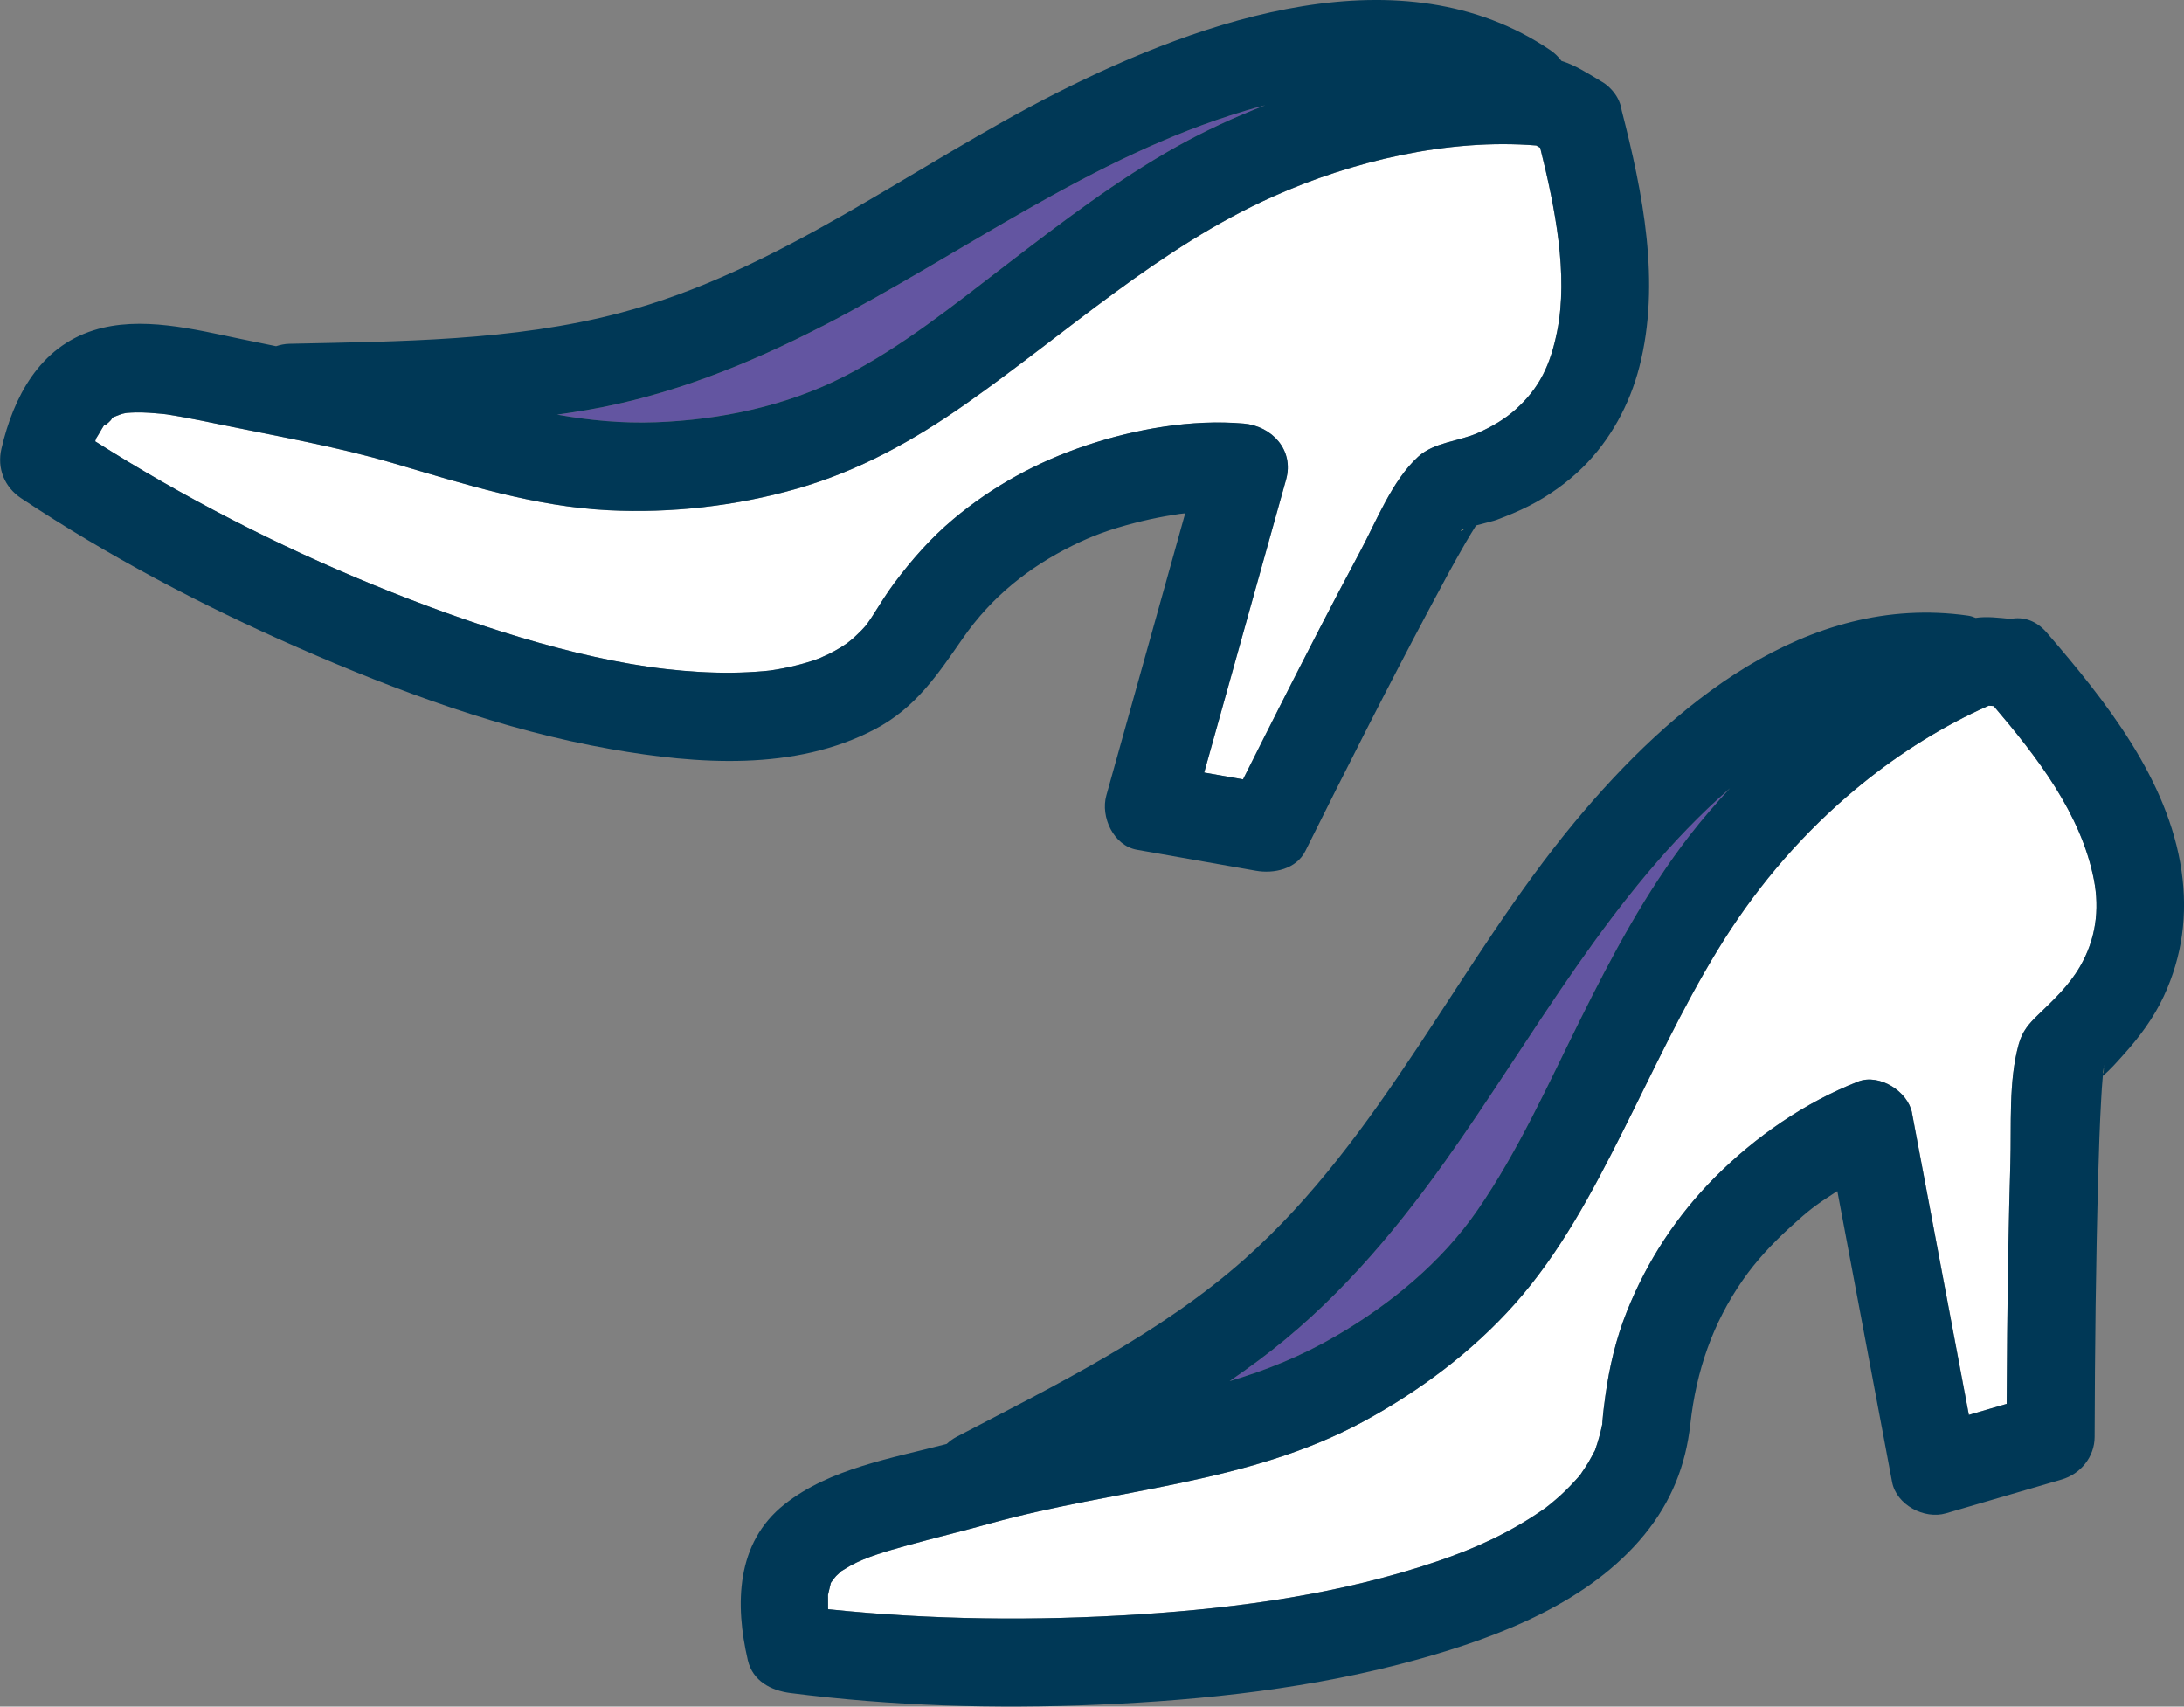
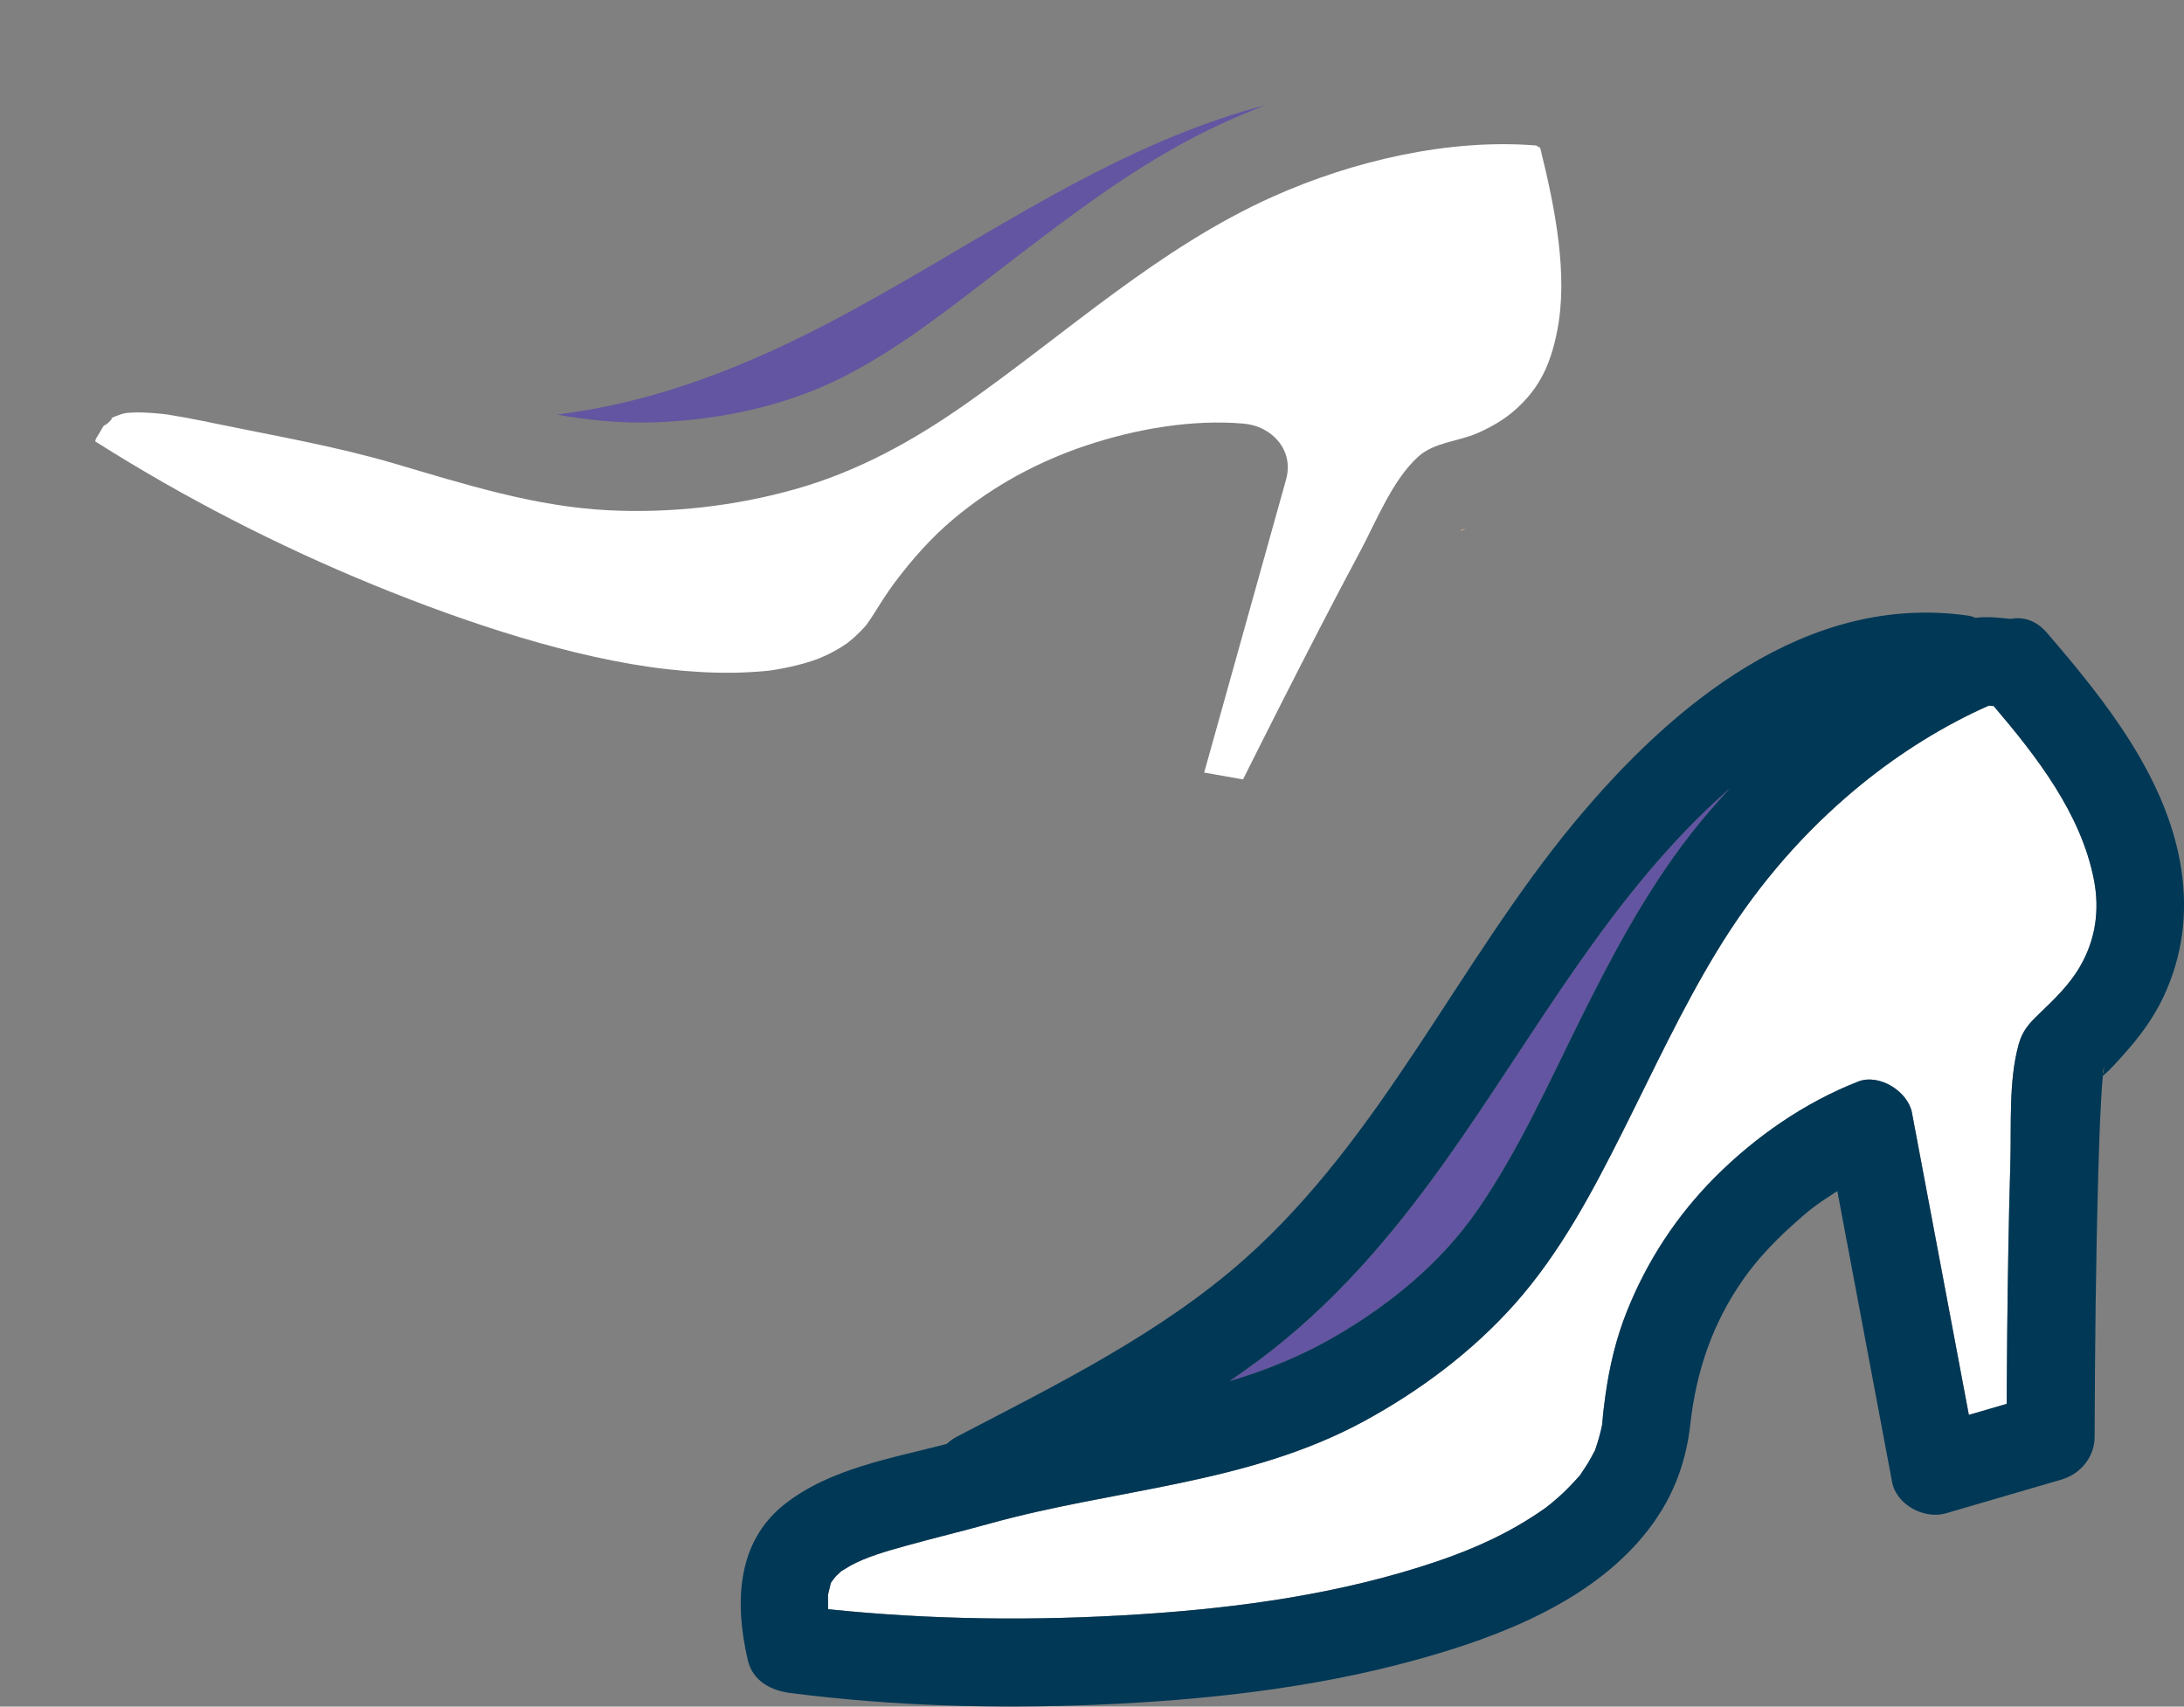
<svg xmlns="http://www.w3.org/2000/svg" id="Layer_2" data-name="Layer 2" viewBox="0 0 59.5 46.494">
  <rect x="0" y="0" width="59.5" height="46.494" fill="#808080" stroke="none" />
  <g id="_デザイン" data-name="デザイン">
    <g>
      <path d="M39.795,14.457c-.005.018.056-.014.135-.061-.078.025-.131.047-.135.061Z" style="fill: #faca78;" />
      <path d="M57.309,29.093c-.005.044-.008.087-.014.131.002.05.013.037.02-.155-.003.007-.005.016-.007.024Z" style="fill: #faca78;" />
      <path d="M17.872,11.504c1.753-.067,3.542-.441,5.112-1.241,1.594-.813,3.019-1.968,4.434-3.052,1.499-1.149,3.005-2.304,4.657-3.227.768-.429,1.571-.796,2.393-1.117-.188.05-.374.101-.559.156-4.174,1.245-7.675,3.888-11.505,5.864-2.026,1.045-4.165,1.9-6.42,2.286-.268.046-.536.085-.805.124.879.155,1.77.243,2.694.208Z" style="fill: #6355a1;" />
      <path d="M35.038,13.062c-.744,2.662-1.488,5.324-2.232,7.986.353.062.705.124,1.058.186.328-.654.655-1.307.986-1.959.722-1.422,1.45-2.842,2.203-4.248.441-.822.873-1.936,1.579-2.581.437-.4,1.099-.416,1.625-.648.383-.169.739-.378,1.028-.637.66-.591.955-1.222,1.138-2.142.303-1.529-.053-3.346-.463-4.992-.036-.021-.072-.042-.108-.063-2.398-.195-5.019.429-7.167,1.39-3.097,1.386-5.603,3.703-8.351,5.635-1.444,1.015-2.942,1.847-4.649,2.332-1.645.467-3.411.667-5.12.58-2.009-.102-3.909-.711-5.823-1.273-1.583-.466-3.199-.743-4.813-1.077-.301-.062-.602-.124-.905-.179-.149-.027-.299-.053-.449-.077-.019-.003-.023-.004-.033-.005-.043-.005-.087-.011-.13-.015-.237-.023-.474-.043-.713-.038-.082.001-.165.007-.247.013-.033.005-.08.013-.117.024-.078.022-.236.091-.225.08-.048.026-.096.052-.143.08.276-.168-.254.323-.092.093-.072.102-.132.21-.195.317-.125.211-.033.03-.087.18,2.408,1.528,4.995,2.853,7.596,3.917,2.511,1.027,5.443,2,7.959,2.287.594.068,1.193.106,1.791.1.287-.003.573-.018.859-.042.062-.005.123-.012.185-.019.122-.018.243-.038.364-.062.267-.053.531-.119.79-.204.063-.021.125-.044.188-.067.009-.008.206-.091.243-.11.112-.056.221-.116.328-.181.024-.014.121-.079.177-.115.049-.04.15-.12.168-.136.08-.071.153-.147.23-.221.044-.043.082-.091.123-.135,0,0,0,0,.002-.002.056-.078.112-.157.164-.238.198-.308.385-.619.605-.913.476-.635.997-1.228,1.606-1.739,1.074-.901,2.292-1.563,3.62-2.007,1.338-.447,2.875-.719,4.292-.596.765.066,1.378.72,1.154,1.522Z" style="fill: #fff;" />
      <path d="M54.67,38.246c.004-.643.007-1.287.014-1.93.017-1.54.039-3.081.086-4.621.031-1.032-.052-2.242.228-3.248.1-.358.271-.552.531-.803.427-.412.833-.79,1.135-1.307.434-.742.541-1.554.383-2.368-.35-1.801-1.555-3.354-2.731-4.734-.028-.003-.057-.004-.085-.007-.013-.001-.032-.002-.052-.003-.154.069-.307.138-.459.212-1.226.601-2.369,1.368-3.401,2.261-1.401,1.213-2.566,2.612-3.529,4.193-.97,1.592-1.751,3.286-2.587,4.949-.83,1.651-1.699,3.293-2.934,4.683-1.156,1.3-2.597,2.377-4.124,3.204-3.16,1.712-6.768,1.832-10.172,2.778-.752.209-1.512.392-2.264.6-.579.16-1.109.314-1.533.545-.05.028-.213.13-.252.151-.022.022-.091.085-.145.135-.016.021-.076.09-.107.136-.016.025-.027.039-.035.048-.003.011-.005.022-.01.04-.018.063-.06.262-.069.292.003.039,0,.3.002.359,0,.01.003.019.003.029,2.812.293,5.659.322,8.477.14,2.743-.177,5.517-.56,8.127-1.448.993-.338,1.962-.767,2.902-1.426.017-.012.032-.023.045-.032.049-.038.098-.076.146-.116.082-.068.163-.137.242-.208.178-.161.342-.334.502-.513.02-.022.031-.033.038-.04.009-.015.022-.035.043-.067.062-.095.128-.187.186-.284.058-.096.106-.197.161-.294.01-.018.017-.03.024-.042,0,0,0-.003.002-.01.079-.228.144-.453.192-.69.001-.005.001-.006.002-.01,0-.013.001-.03.003-.058.019-.238.049-.475.081-.712.109-.789.289-1.558.585-2.299.549-1.376,1.356-2.61,2.403-3.661,1.1-1.104,2.444-2.036,3.9-2.605.574-.224,1.356.267,1.467.854.516,2.742,1.032,5.485,1.549,8.227.344-.1.688-.201,1.031-.301Z" style="fill: #fff;" />
-       <path d="M57.317,29.05c0-.016.001-.026.002-.044,0,.018-.004.036-.006.053.001-.003.003-.006.004-.009Z" style="fill: #faca78;" />
      <path d="M36.393,36.398c1.485-.865,2.875-2.004,3.857-3.427,1.116-1.617,1.931-3.441,2.802-5.195.865-1.742,1.78-3.466,2.974-5.009.349-.451.721-.878,1.105-1.293-3.265,2.854-5.296,6.709-7.786,10.202-1.441,2.021-3.053,3.898-5.053,5.385-.261.194-.526.382-.793.567,1-.297,1.964-.687,2.894-1.229Z" style="fill: #6355a1;" />
-       <path d="M29.229,14.859c.545-.269,1.007-.436,1.692-.614.273-.071.55-.131.827-.181.128-.023.256-.042.385-.063.004,0,.005,0,.009-.001.049-.006.098-.011.147-.016-.716,2.563-1.433,5.126-2.149,7.689-.162.58.194,1.365.835,1.478,1.08.19,2.159.381,3.238.571.491.087,1.103-.042,1.351-.539,1.106-2.223,2.228-4.44,3.395-6.632.314-.591.631-1.181.966-1.76.093-.161.19-.318.288-.476.236-.064.494-.127.551-.149.303-.114.606-.237.895-.385.527-.269,1.032-.627,1.454-1.042.759-.748,1.285-1.717,1.549-2.746.589-2.293.095-4.74-.482-6.986-.026-.178-.099-.349-.224-.503-.027-.036-.057-.067-.088-.098-.014-.014-.026-.028-.041-.041-.063-.058-.131-.108-.204-.148-.001,0-.002-.001-.003-.002-.003-.002-.007-.004-.01-.006-.01-.005-.019-.013-.029-.018-.34-.201-.669-.418-1.041-.531-.079-.105-.175-.205-.301-.291-4.039-2.742-9.479-.842-13.417,1.146-3.968,2.004-7.582,4.867-11.939,6.013-2.916.767-6.001.772-8.996.838-.135.003-.255.03-.366.066-.315-.064-.631-.128-.947-.194-1.275-.263-2.737-.644-4.024-.239-1.471.463-2.181,1.807-2.511,3.225-.125.538.083,1.048.539,1.351,2.377,1.578,4.916,2.919,7.528,4.063,2.738,1.199,5.583,2.253,8.537,2.771,2.351.412,5.006.61,7.193-.542,1.115-.587,1.705-1.485,2.401-2.487.783-1.126,1.794-1.929,2.994-2.522ZM39.795,14.457c.004-.014.057-.035.135-.061-.078.047-.139.079-.135.061ZM22.404,8.887c3.83-1.975,7.331-4.618,11.505-5.864.184-.055.371-.107.559-.156-.822.32-1.625.688-2.393,1.117-1.652.923-3.159,2.078-4.657,3.227-1.415,1.084-2.839,2.239-4.434,3.052-1.57.8-3.359,1.175-5.112,1.241-.924.035-1.815-.052-2.694-.208.269-.039.537-.078.805-.124,2.255-.386,4.394-1.241,6.42-2.286ZM25.972,14.143c-.609.51-1.13,1.104-1.606,1.739-.22.294-.407.605-.605.913-.052.081-.108.16-.164.238,0,0,0,0-.002.002-.042.044-.08.093-.123.135-.076.074-.15.151-.23.221-.018.016-.119.095-.168.136-.056.036-.153.1-.177.115-.107.065-.216.125-.328.181-.037.019-.234.102-.243.11-.062.023-.125.046-.188.067-.259.085-.523.152-.79.204-.121.024-.242.044-.364.062-.062.007-.123.014-.185.019-.286.024-.572.039-.859.042-.598.006-1.197-.033-1.791-.1-2.516-.286-5.448-1.259-7.959-2.287-2.601-1.064-5.188-2.389-7.596-3.917.053-.15-.038.031.087-.18.063-.107.123-.215.195-.317-.162.23.368-.261.092-.093.047-.029.095-.054.143-.08-.011.012.147-.058.225-.08.037-.01.084-.018.117-.024.082-.006.164-.012.247-.013.239-.004.476.016.713.038.043.004.087.01.13.015.01.002.014.002.033.005.15.023.3.049.449.077.302.055.604.117.905.179,1.614.333,3.23.611,4.813,1.077,1.914.563,3.815,1.171,5.823,1.273,1.708.087,3.474-.112,5.12-.58,1.707-.485,3.206-1.316,4.649-2.332,2.748-1.933,5.254-4.25,8.351-5.635,2.148-.961,4.769-1.586,7.167-1.39.036.021.072.042.108.063.41,1.646.767,3.463.463,4.992-.183.92-.478,1.552-1.138,2.142-.289.259-.645.468-1.028.637-.526.232-1.188.249-1.625.648-.706.645-1.138,1.759-1.579,2.581-.754,1.406-1.481,2.826-2.203,4.248-.331.652-.659,1.306-.986,1.959-.353-.062-.705-.124-1.058-.186.744-2.662,1.488-5.324,2.232-7.986.224-.801-.389-1.455-1.154-1.522-1.417-.123-2.954.148-4.292.596-1.328.444-2.546,1.106-3.62,2.007Z" style="fill: #003856;" />
      <path d="M57.162,32.037c.019-.688.041-1.376.08-2.063.012-.221.026-.442.046-.663.204-.168.391-.386.558-.571.436-.482.83-1.011,1.104-1.602.506-1.09.655-2.229.482-3.415-.363-2.495-2.074-4.634-3.669-6.486-.297-.345-.654-.439-.986-.376-.312-.03-.645-.074-.954-.028-.067-.029-.137-.052-.213-.062-4.396-.622-8.067,2.441-10.707,5.621-3.177,3.827-5.242,8.579-9.001,11.914-2.294,2.035-5.138,3.428-7.837,4.836-.108.057-.196.124-.273.196-1.494.391-3.187.668-4.423,1.648-1.323,1.049-1.349,2.726-.996,4.244.132.567.633.827,1.158.894,2.771.355,5.581.436,8.37.318,2.931-.124,5.906-.45,8.739-1.237,2.22-.617,4.664-1.561,6.163-3.4.726-.89,1.121-1.871,1.248-3.01.162-1.443.602-2.738,1.435-3.931.351-.503.776-.966,1.28-1.426.523-.477.681-.595,1.216-.942.024-.016.049-.03.074-.045.497,2.641.994,5.282,1.491,7.923.118.626.879,1.026,1.467.854,1.052-.307,2.104-.615,3.157-.922.512-.15.893-.617.894-1.158.007-2.371.032-4.743.098-7.113ZM57.296,29.224c.005-.044.009-.087.014-.131.002-.008.004-.016.007-.024-.007.192-.018.204-.02.155ZM57.317,29.05s-.003.006-.004.009c.001-.018.005-.036.006-.053,0,.018-.001.028-.002.044ZM39.345,31.676c2.491-3.492,4.521-7.348,7.786-10.202-.384.415-.756.842-1.105,1.293-1.194,1.543-2.109,3.267-2.974,5.009-.871,1.754-1.686,3.578-2.802,5.195-.982,1.423-2.372,2.562-3.857,3.427-.93.542-1.894.932-2.894,1.229.267-.184.532-.373.793-.567,2-1.486,3.612-3.364,5.053-5.385ZM52.09,30.32c-.111-.587-.893-1.079-1.467-.854-1.456.569-2.8,1.502-3.9,2.605-1.047,1.051-1.854,2.285-2.403,3.661-.296.741-.476,1.51-.585,2.299-.033.237-.063.473-.081.712-.002.028-.003.046-.003.058,0,.004-.001.005-.002.01-.048.237-.113.461-.192.69-.003.008-.003.01-.002.01-.007.012-.014.024-.024.042-.055.098-.103.198-.161.294-.058.097-.124.189-.186.284-.021.032-.034.052-.043.067-.007.007-.018.018-.038.04-.16.179-.324.352-.502.513-.079.072-.16.14-.242.208-.048.04-.097.078-.146.116-.013.009-.028.02-.045.032-.94.659-1.909,1.088-2.902,1.426-2.611.888-5.385,1.271-8.127,1.448-2.818.182-5.665.153-8.477-.14,0-.01-.003-.019-.003-.029-.002-.059.001-.32-.002-.359.009-.03.051-.229.069-.292.005-.019.007-.029.01-.04.008-.009.019-.023.035-.048.031-.046.091-.116.107-.136.054-.05.123-.113.145-.135.04-.021.202-.123.252-.151.424-.232.954-.385,1.533-.545.753-.208,1.512-.391,2.264-.6,3.405-.946,7.012-1.066,10.172-2.778,1.527-.827,2.968-1.904,4.124-3.204,1.235-1.389,2.104-3.032,2.934-4.683.836-1.663,1.617-3.358,2.587-4.949.963-1.581,2.128-2.981,3.529-4.193,1.032-.893,2.174-1.661,3.401-2.261.151-.074.305-.143.459-.212.021,0,.039.002.052.003.028.003.057.004.085.007,1.176,1.38,2.381,2.933,2.731,4.734.158.814.051,1.626-.383,2.368-.302.517-.708.895-1.135,1.307-.26.251-.431.446-.531.803-.281,1.006-.197,2.216-.228,3.248-.047,1.54-.069,3.08-.086,4.621-.007.643-.01,1.287-.014,1.93-.344.1-.688.201-1.031.301-.516-2.742-1.032-5.485-1.549-8.227Z" style="fill: #003856;" />
    </g>
  </g>
</svg>